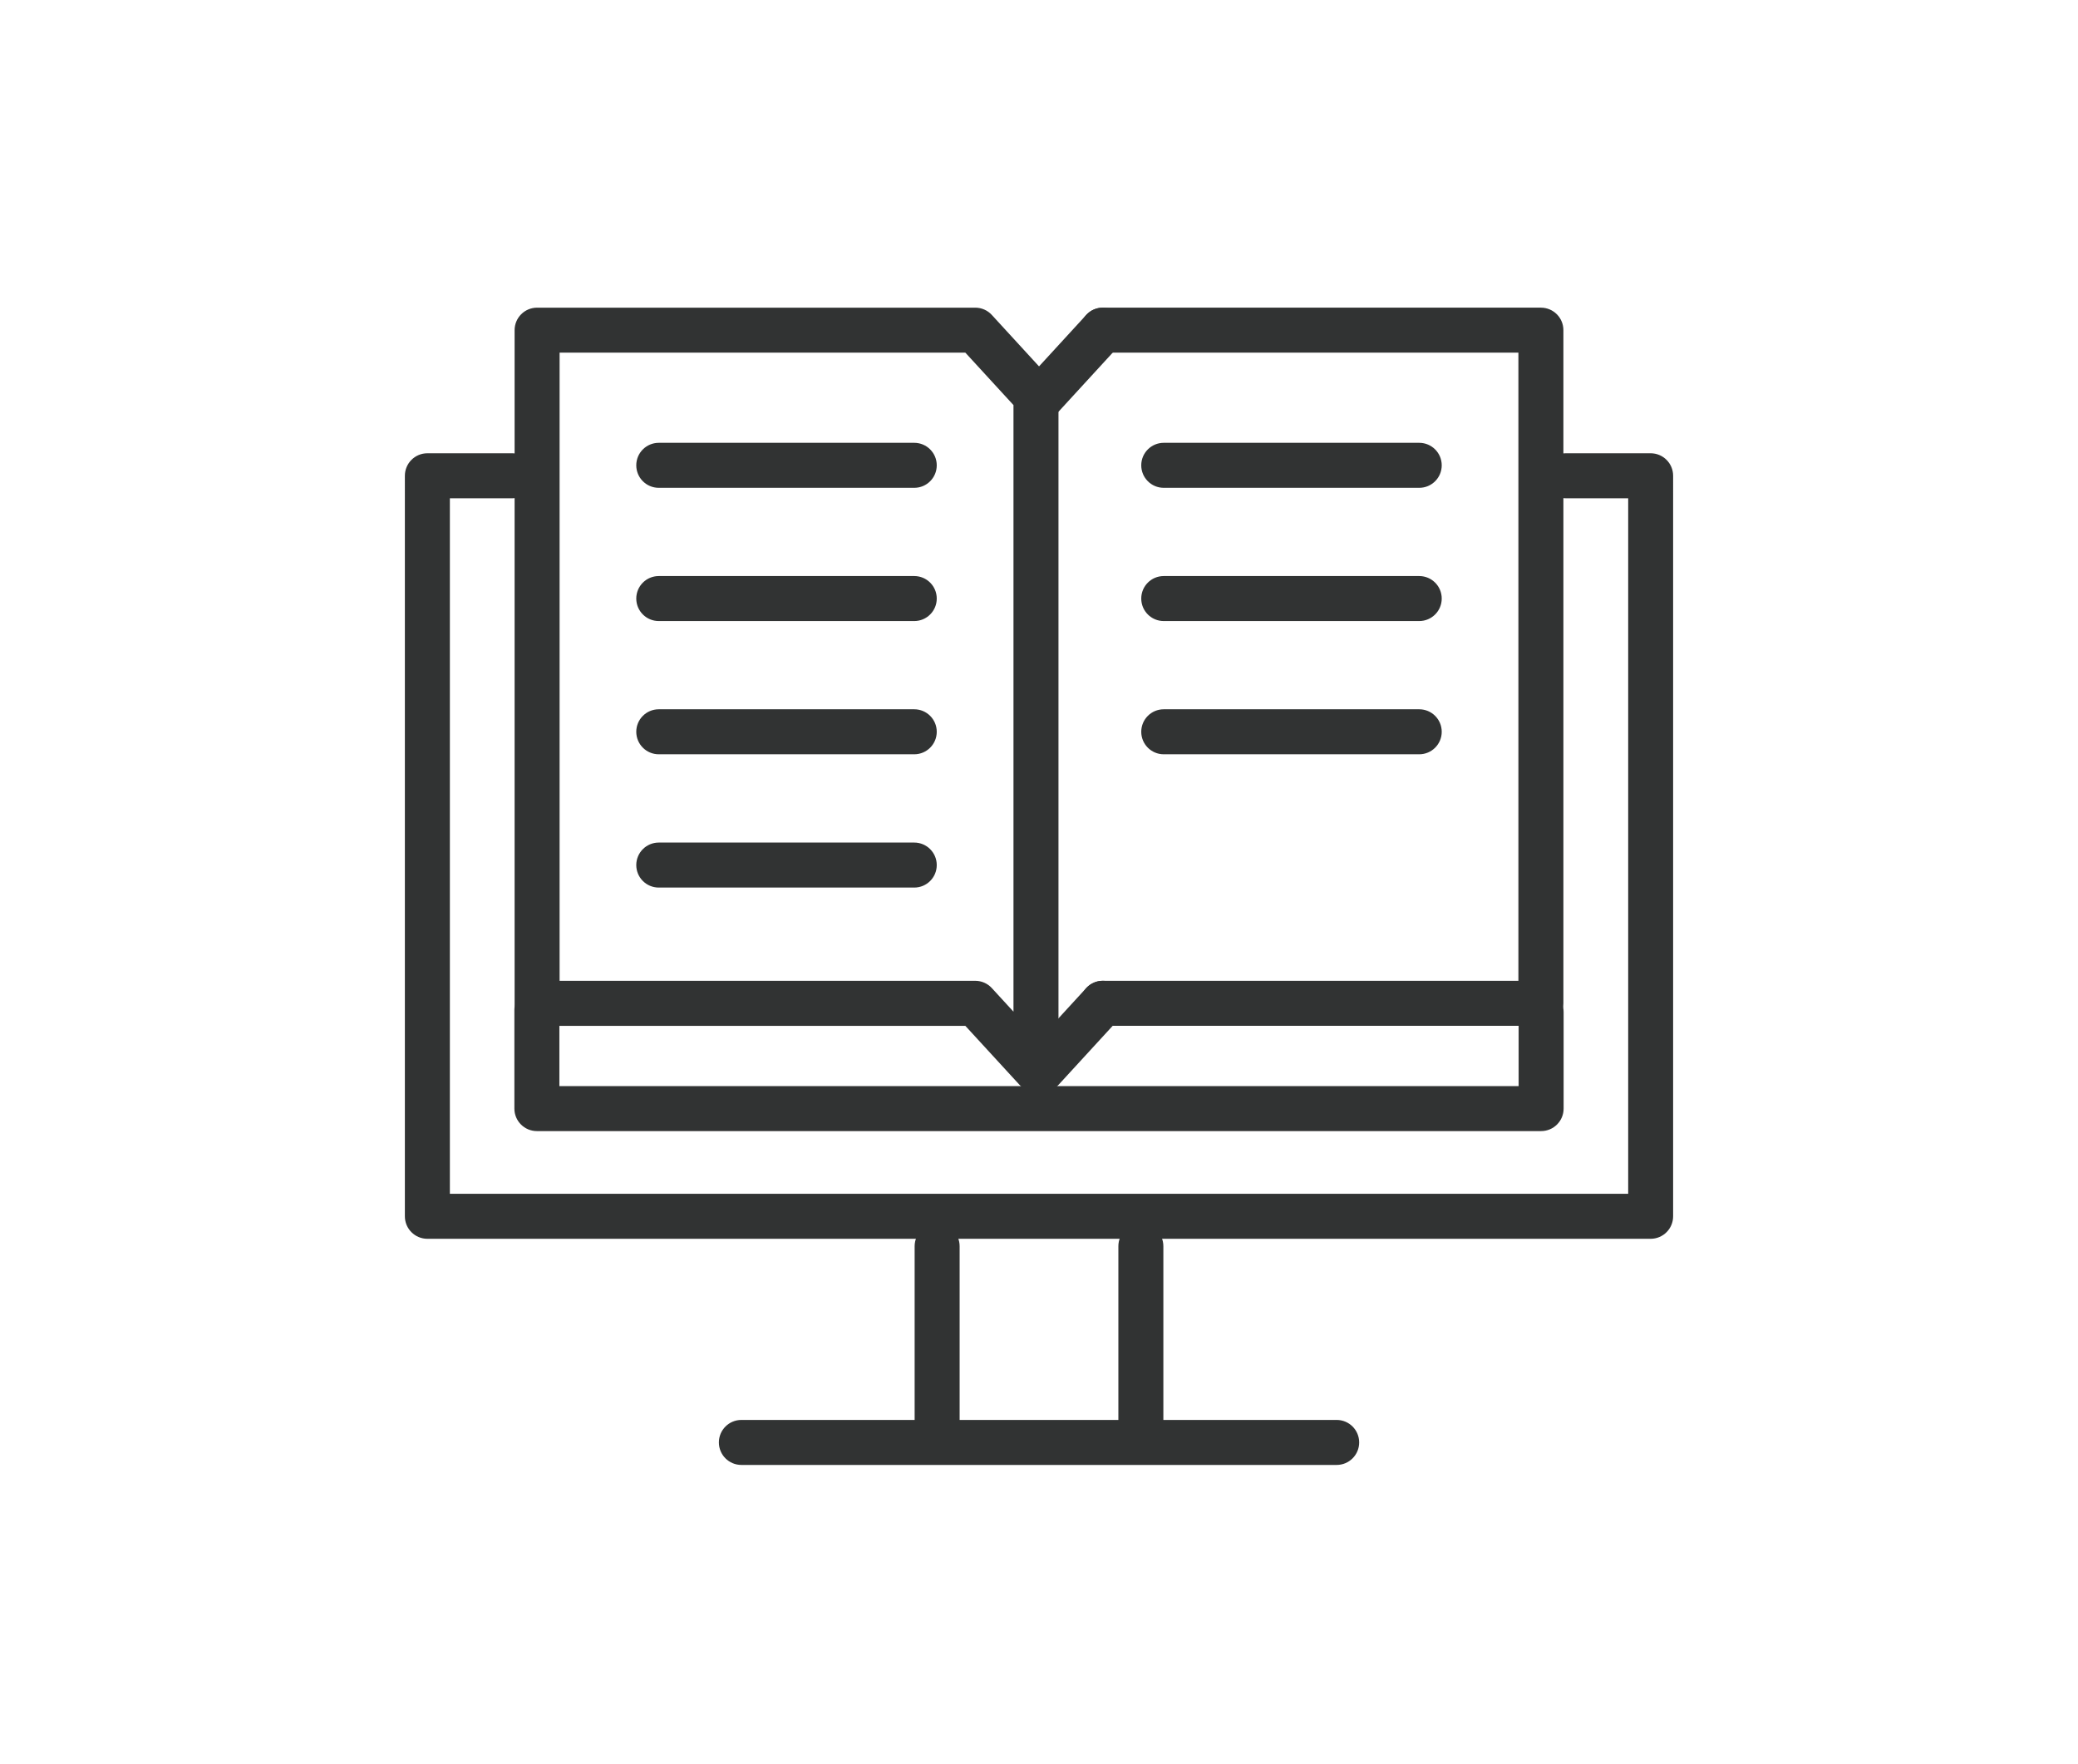
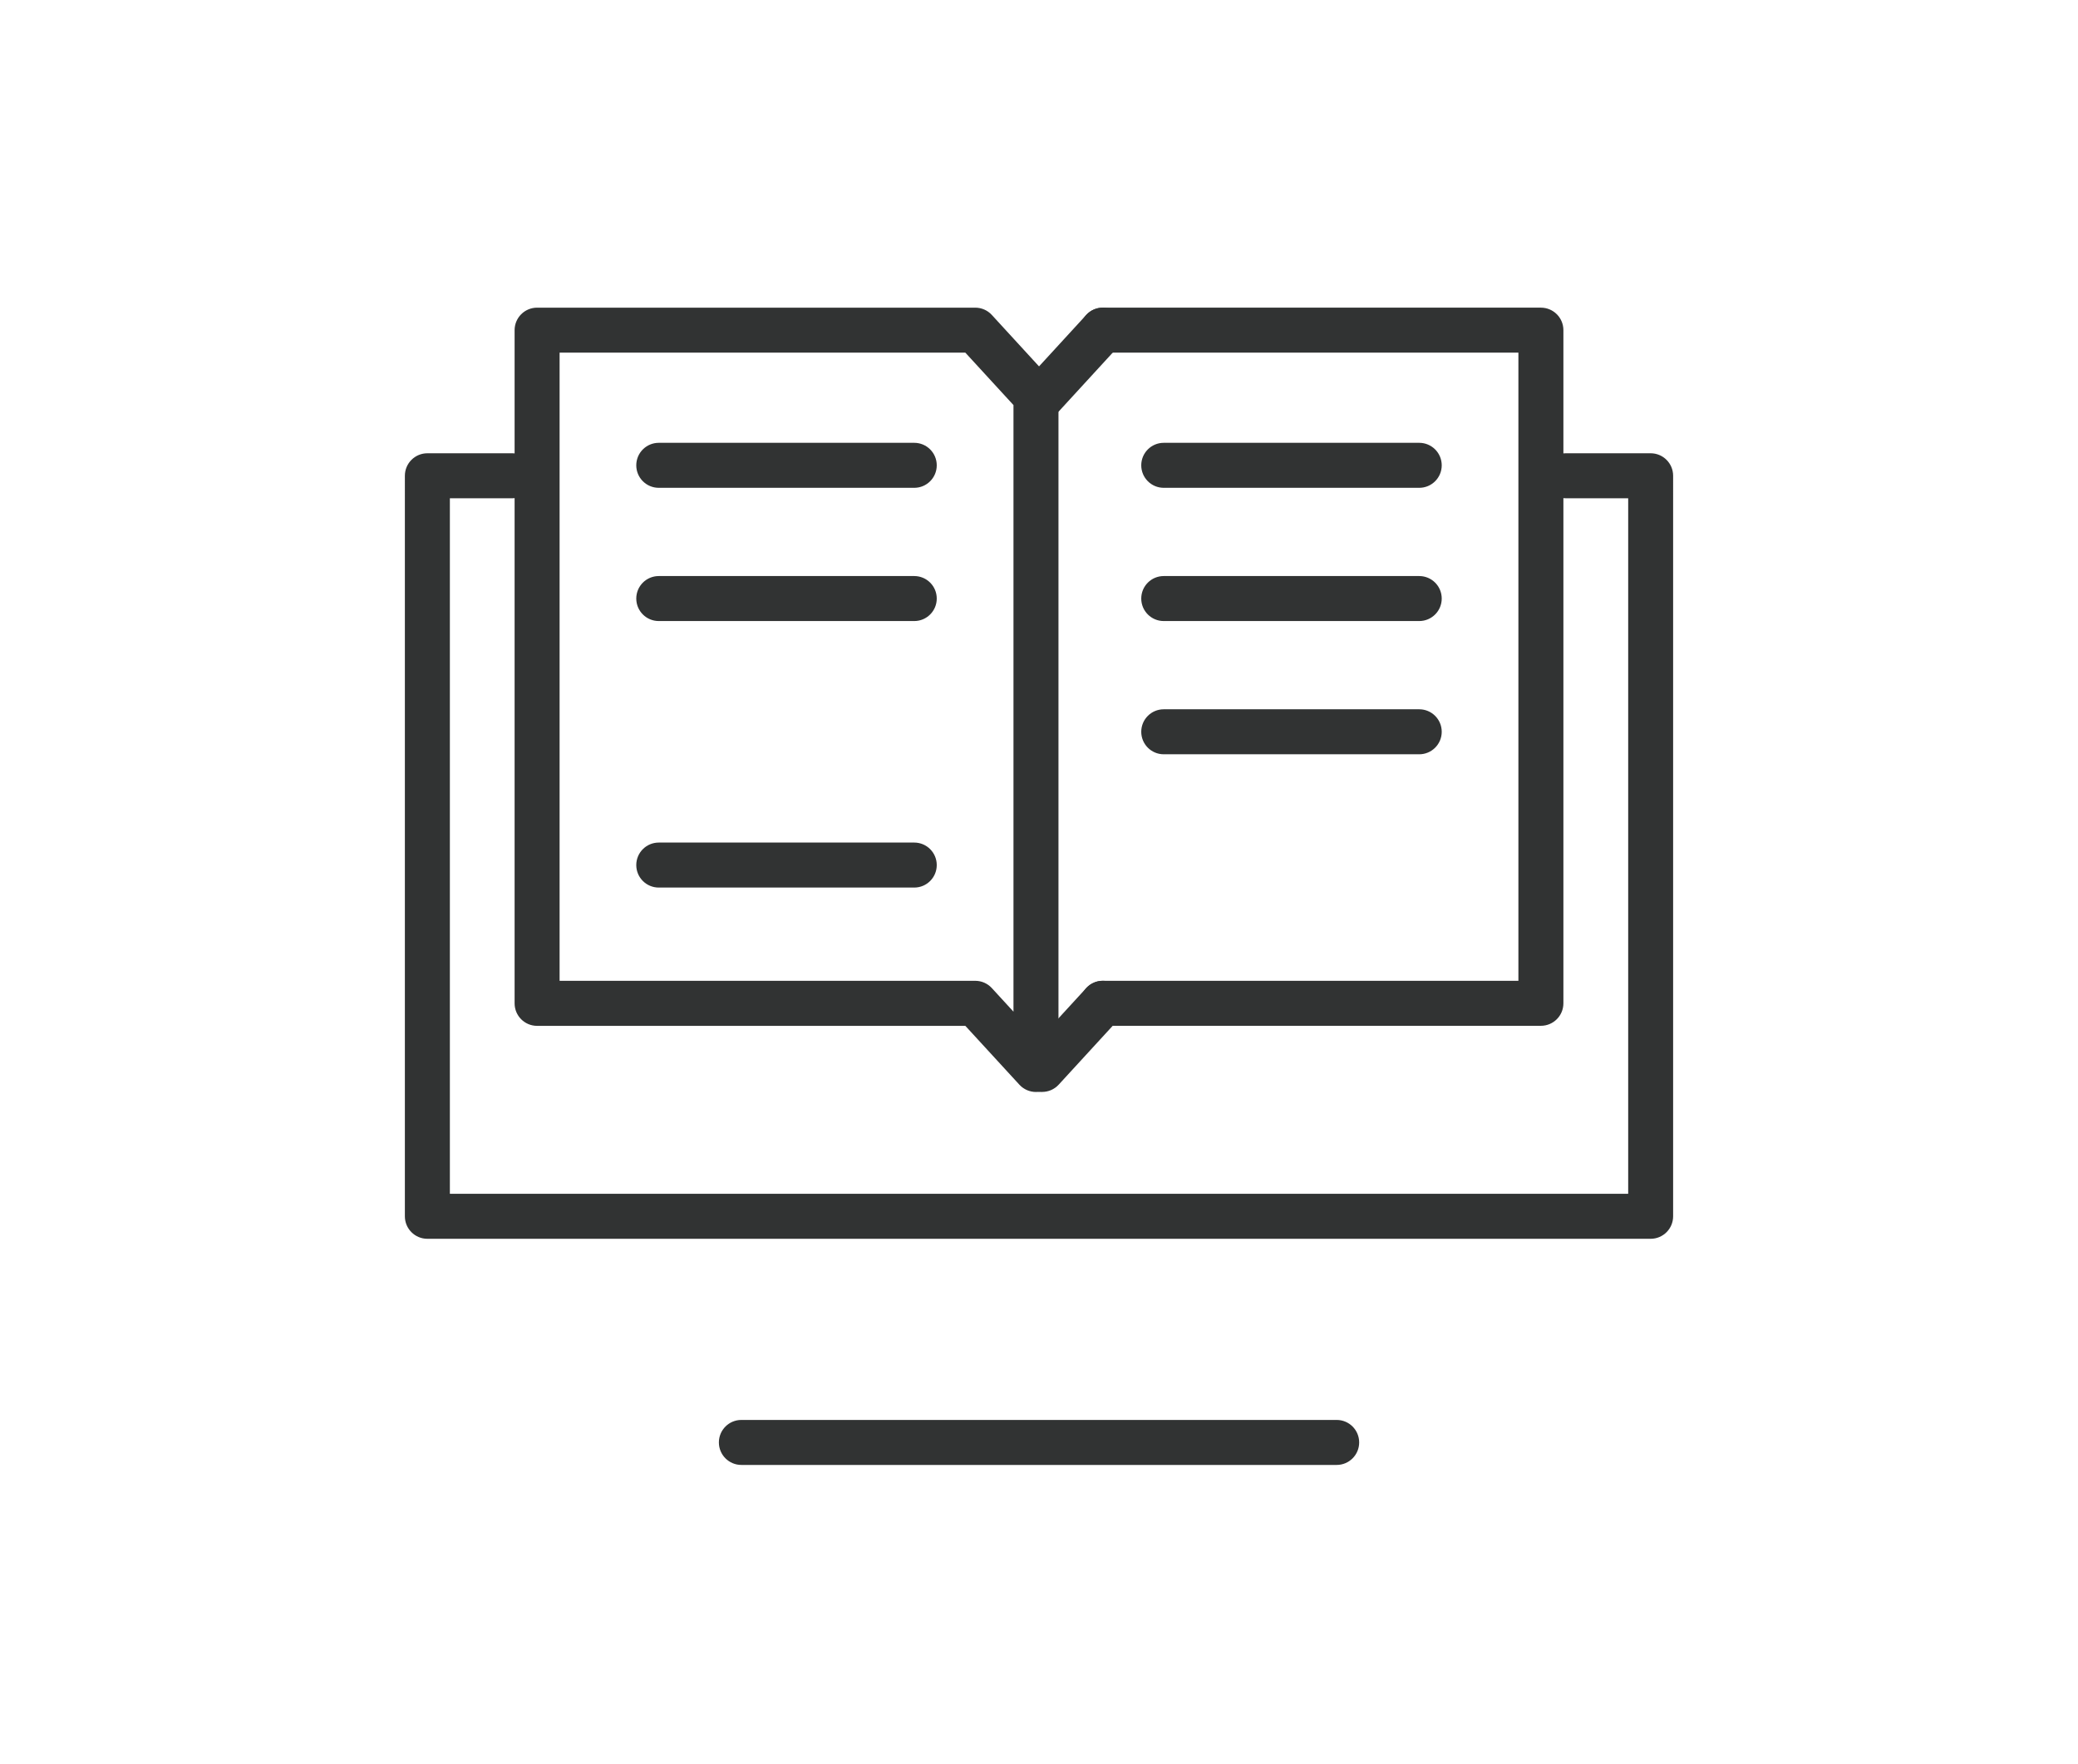
<svg xmlns="http://www.w3.org/2000/svg" id="Layer_1" viewBox="0 0 377.8 320.7">
  <defs>
    <style>.cls-1{fill:#313333;}</style>
  </defs>
  <g>
    <path class="cls-1" d="M300.1,225.2H77.7c-2.26,0-4.09-1.83-4.09-4.09V86.49c0-2.26,1.83-4.09,4.09-4.09h15.44c2.26,0,4.09,1.83,4.09,4.09s-1.83,4.09-4.09,4.09h-11.35v126.44h214.23V90.58h-11.35c-2.26,0-4.09-1.83-4.09-4.09s1.83-4.09,4.09-4.09h15.43c2.26,0,4.09,1.83,4.09,4.09V221.11c0,2.26-1.83,4.09-4.09,4.09Z" />
    <path class="cls-1" d="M243.02,266.31h-108.23c-2.26,0-4.09-1.83-4.09-4.09s1.83-4.09,4.09-4.09h108.23c2.26,0,4.09,1.83,4.09,4.09s-1.83,4.09-4.09,4.09Z" />
-     <path class="cls-1" d="M170.38,262.28c-2.26,0-4.09-1.83-4.09-4.09v-31.64c0-2.26,1.83-4.09,4.09-4.09s4.09,1.83,4.09,4.09v31.64c0,2.26-1.83,4.09-4.09,4.09Z" />
-     <path class="cls-1" d="M207.42,262.28c-2.26,0-4.09-1.83-4.09-4.09v-31.64c0-2.26,1.83-4.09,4.09-4.09s4.09,1.83,4.09,4.09v31.64c0,2.26-1.83,4.09-4.09,4.09Z" />
  </g>
  <path class="cls-1" d="M166.22,88.68h-46.45c-2.26,0-4.09-1.83-4.09-4.09s1.83-4.09,4.09-4.09h46.45c2.26,0,4.09,1.83,4.09,4.09s-1.83,4.09-4.09,4.09Z" />
  <path class="cls-1" d="M166.22,112.9h-46.45c-2.26,0-4.09-1.83-4.09-4.09s1.83-4.09,4.09-4.09h46.45c2.26,0,4.09,1.83,4.09,4.09s-1.83,4.09-4.09,4.09Z" />
-   <path class="cls-1" d="M166.22,137.12h-46.45c-2.26,0-4.09-1.83-4.09-4.09s1.83-4.09,4.09-4.09h46.45c2.26,0,4.09,1.83,4.09,4.09s-1.83,4.09-4.09,4.09Z" />
  <path class="cls-1" d="M166.22,161.35h-46.45c-2.26,0-4.09-1.83-4.09-4.09s1.83-4.09,4.09-4.09h46.45c2.26,0,4.09,1.83,4.09,4.09s-1.83,4.09-4.09,4.09Z" />
  <path class="cls-1" d="M188.35,198.51c-1.12,0-2.22-.46-3.01-1.32l-9.83-10.7H97.65c-2.26,0-4.09-1.83-4.09-4.09V60.02c0-2.26,1.83-4.09,4.09-4.09h79.66c1.15,0,2.24,.48,3.01,1.32l11.04,12.03c.69,.75,1.08,1.74,1.08,2.77v122.37c0,1.69-1.03,3.2-2.61,3.81-.48,.19-.99,.28-1.48,.28Zm-86.61-20.21h75.57c1.15,0,2.24,.48,3.01,1.32l3.94,4.29V73.64l-8.75-9.53H101.74v114.19Z" />
  <path class="cls-1" d="M189.46,76.14c-.99,0-1.98-.36-2.76-1.08-1.66-1.53-1.77-4.11-.25-5.78l11.04-12.03c1.53-1.66,4.12-1.77,5.78-.25,1.66,1.53,1.77,4.11,.25,5.78l-11.04,12.03c-.81,.88-1.91,1.32-3.01,1.32Z" />
  <path class="cls-1" d="M189.46,198.51c-.99,0-1.98-.36-2.76-1.08-1.66-1.53-1.77-4.11-.25-5.78l11.04-12.03c1.53-1.66,4.12-1.77,5.78-.25,1.66,1.53,1.77,4.11,.25,5.78l-11.04,12.03c-.81,.88-1.91,1.32-3.01,1.32Z" />
  <path class="cls-1" d="M280.15,186.48h-79.65c-2.26,0-4.09-1.83-4.09-4.09s1.83-4.09,4.09-4.09h75.56V64.11h-75.56c-2.26,0-4.09-1.83-4.09-4.09s1.83-4.09,4.09-4.09h79.65c2.26,0,4.09,1.83,4.09,4.09v122.37c0,2.26-1.83,4.09-4.09,4.09Z" />
-   <path class="cls-1" d="M280.2,205.62H97.61c-2.26,0-4.09-1.83-4.09-4.09v-17.97c0-2.26,1.83-4.09,4.09-4.09s4.09,1.83,4.09,4.09v13.88h174.4v-13.48c0-2.26,1.83-4.09,4.09-4.09s4.09,1.83,4.09,4.09v17.57c0,2.26-1.83,4.09-4.09,4.09Z" />
  <path class="cls-1" d="M258.03,137.12h-46.45c-2.26,0-4.09-1.83-4.09-4.09s1.83-4.09,4.09-4.09h46.45c2.26,0,4.09,1.83,4.09,4.09s-1.83,4.09-4.09,4.09Zm0-24.22h-46.45c-2.26,0-4.09-1.83-4.09-4.09s1.83-4.09,4.09-4.09h46.45c2.26,0,4.09,1.83,4.09,4.09s-1.83,4.09-4.09,4.09Zm0-24.22h-46.45c-2.26,0-4.09-1.83-4.09-4.09s1.83-4.09,4.09-4.09h46.45c2.26,0,4.09,1.83,4.09,4.09s-1.83,4.09-4.09,4.09Z" />
</svg>